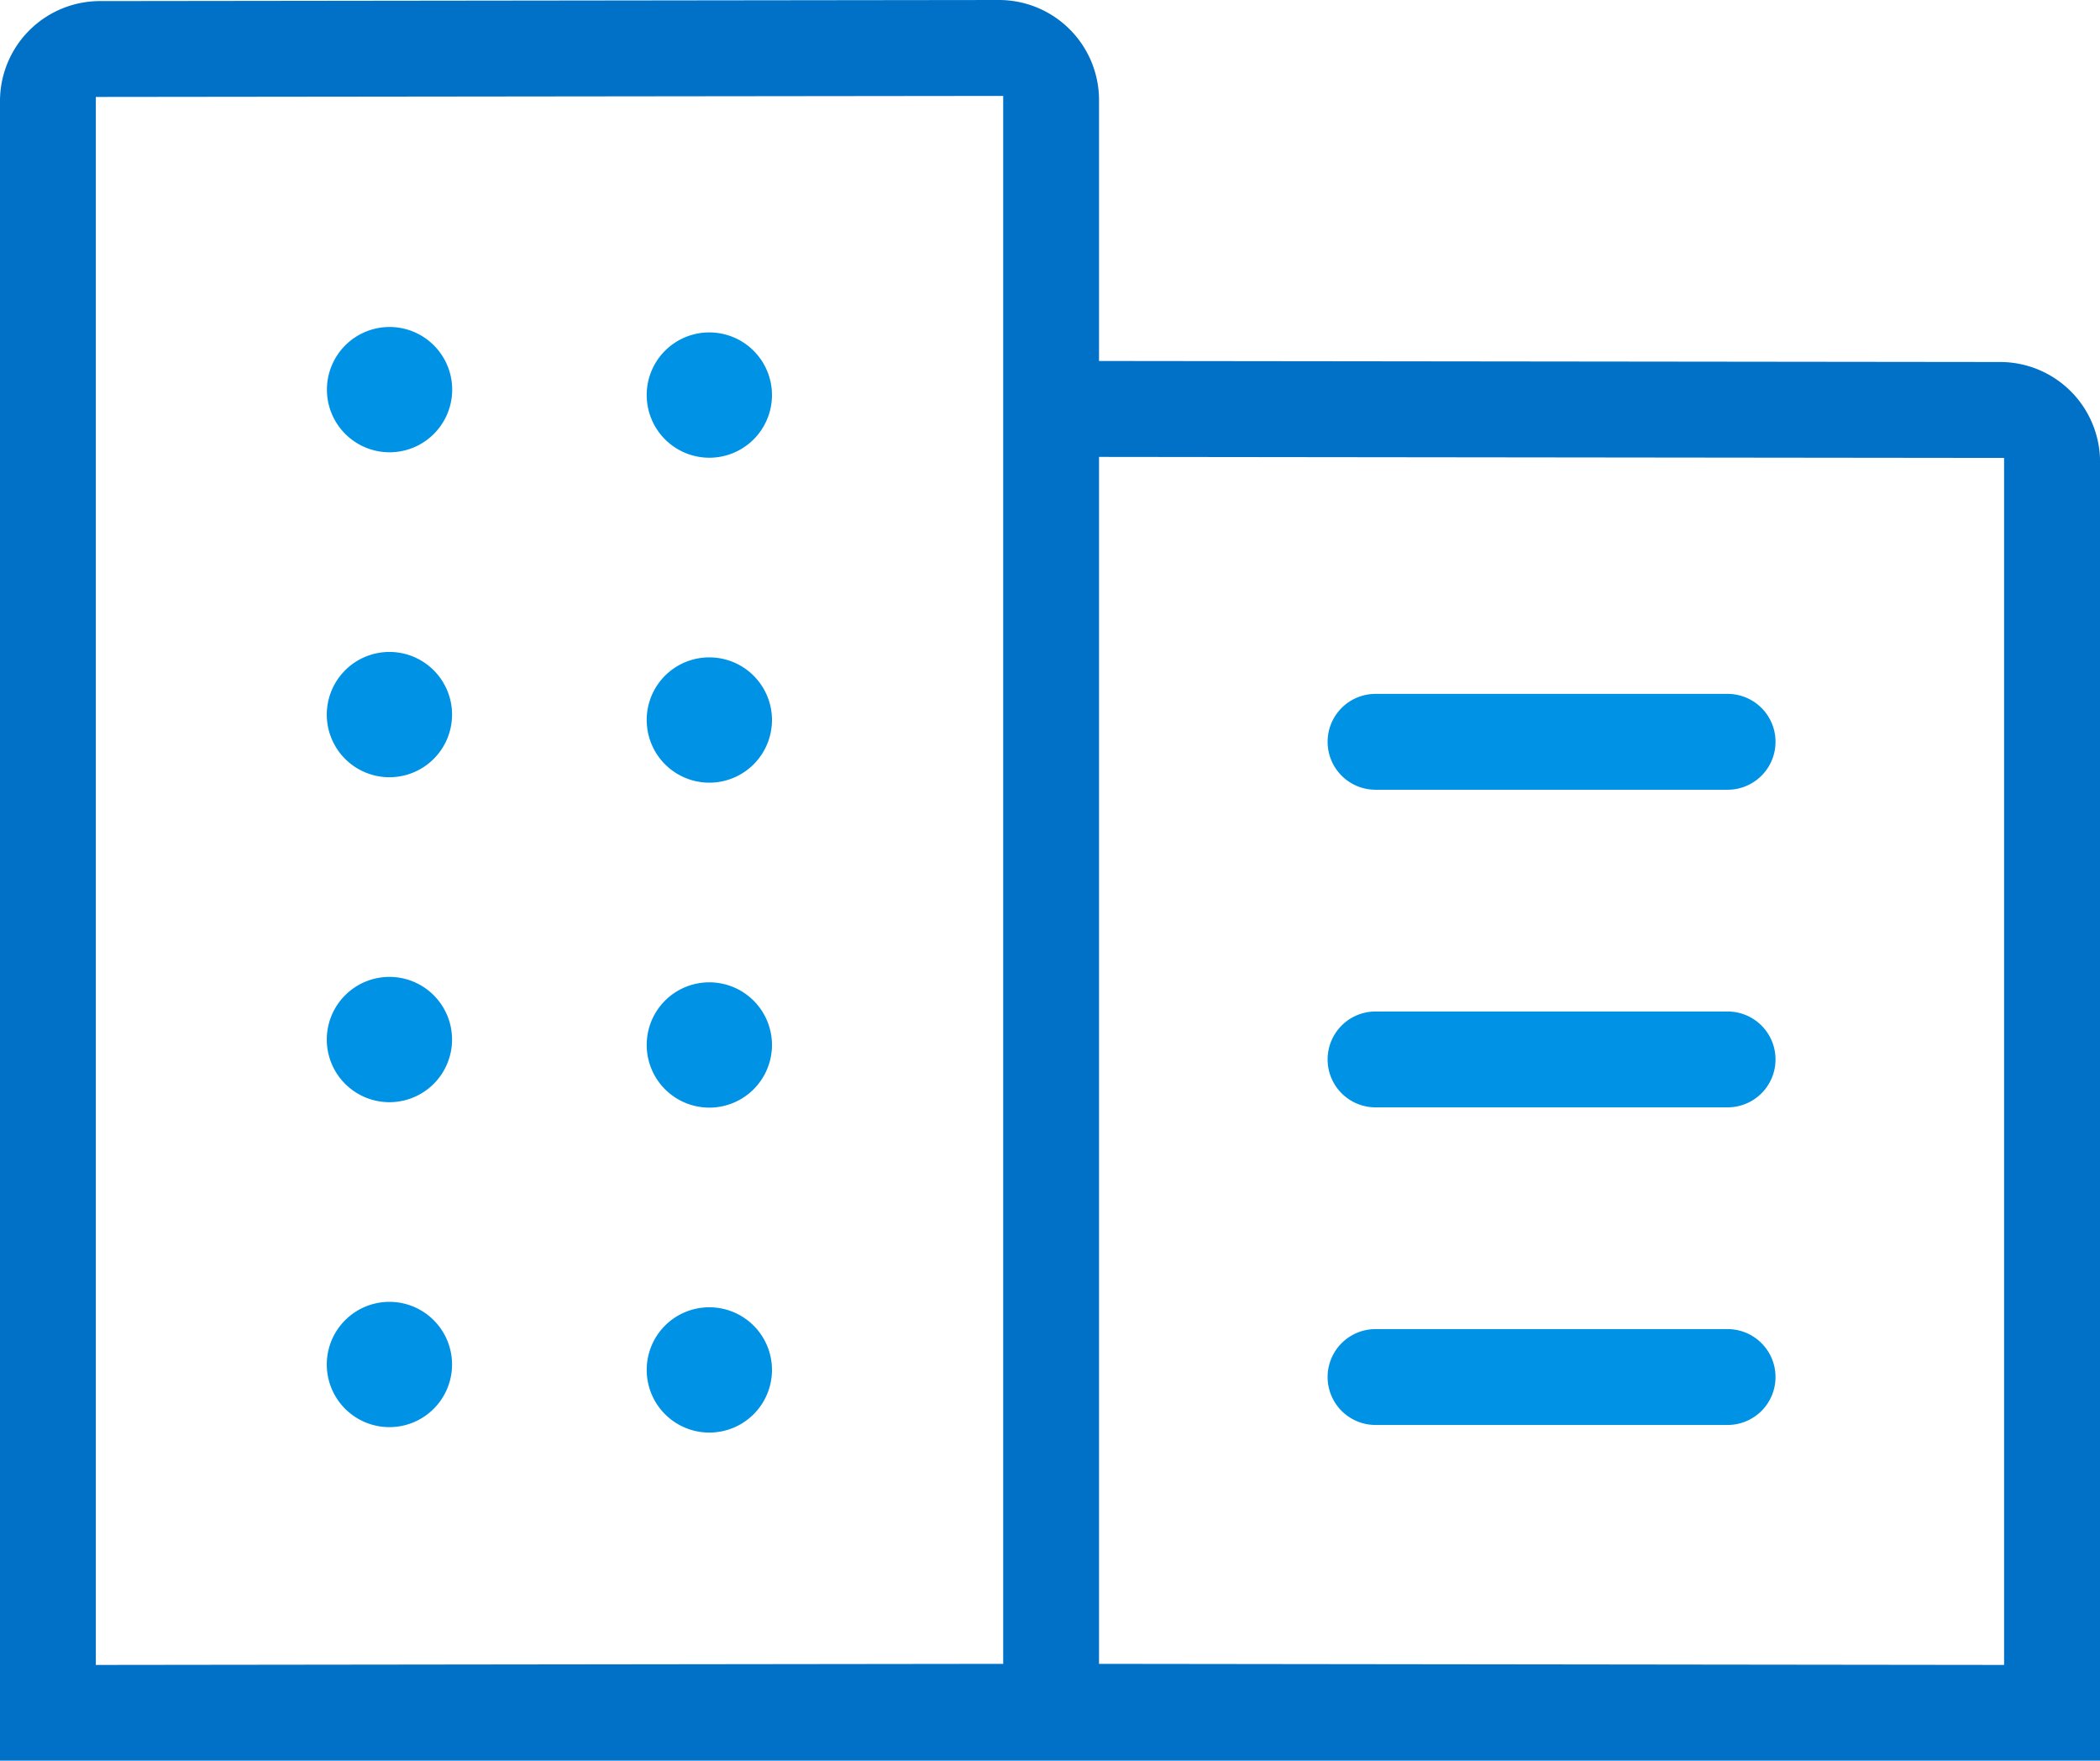
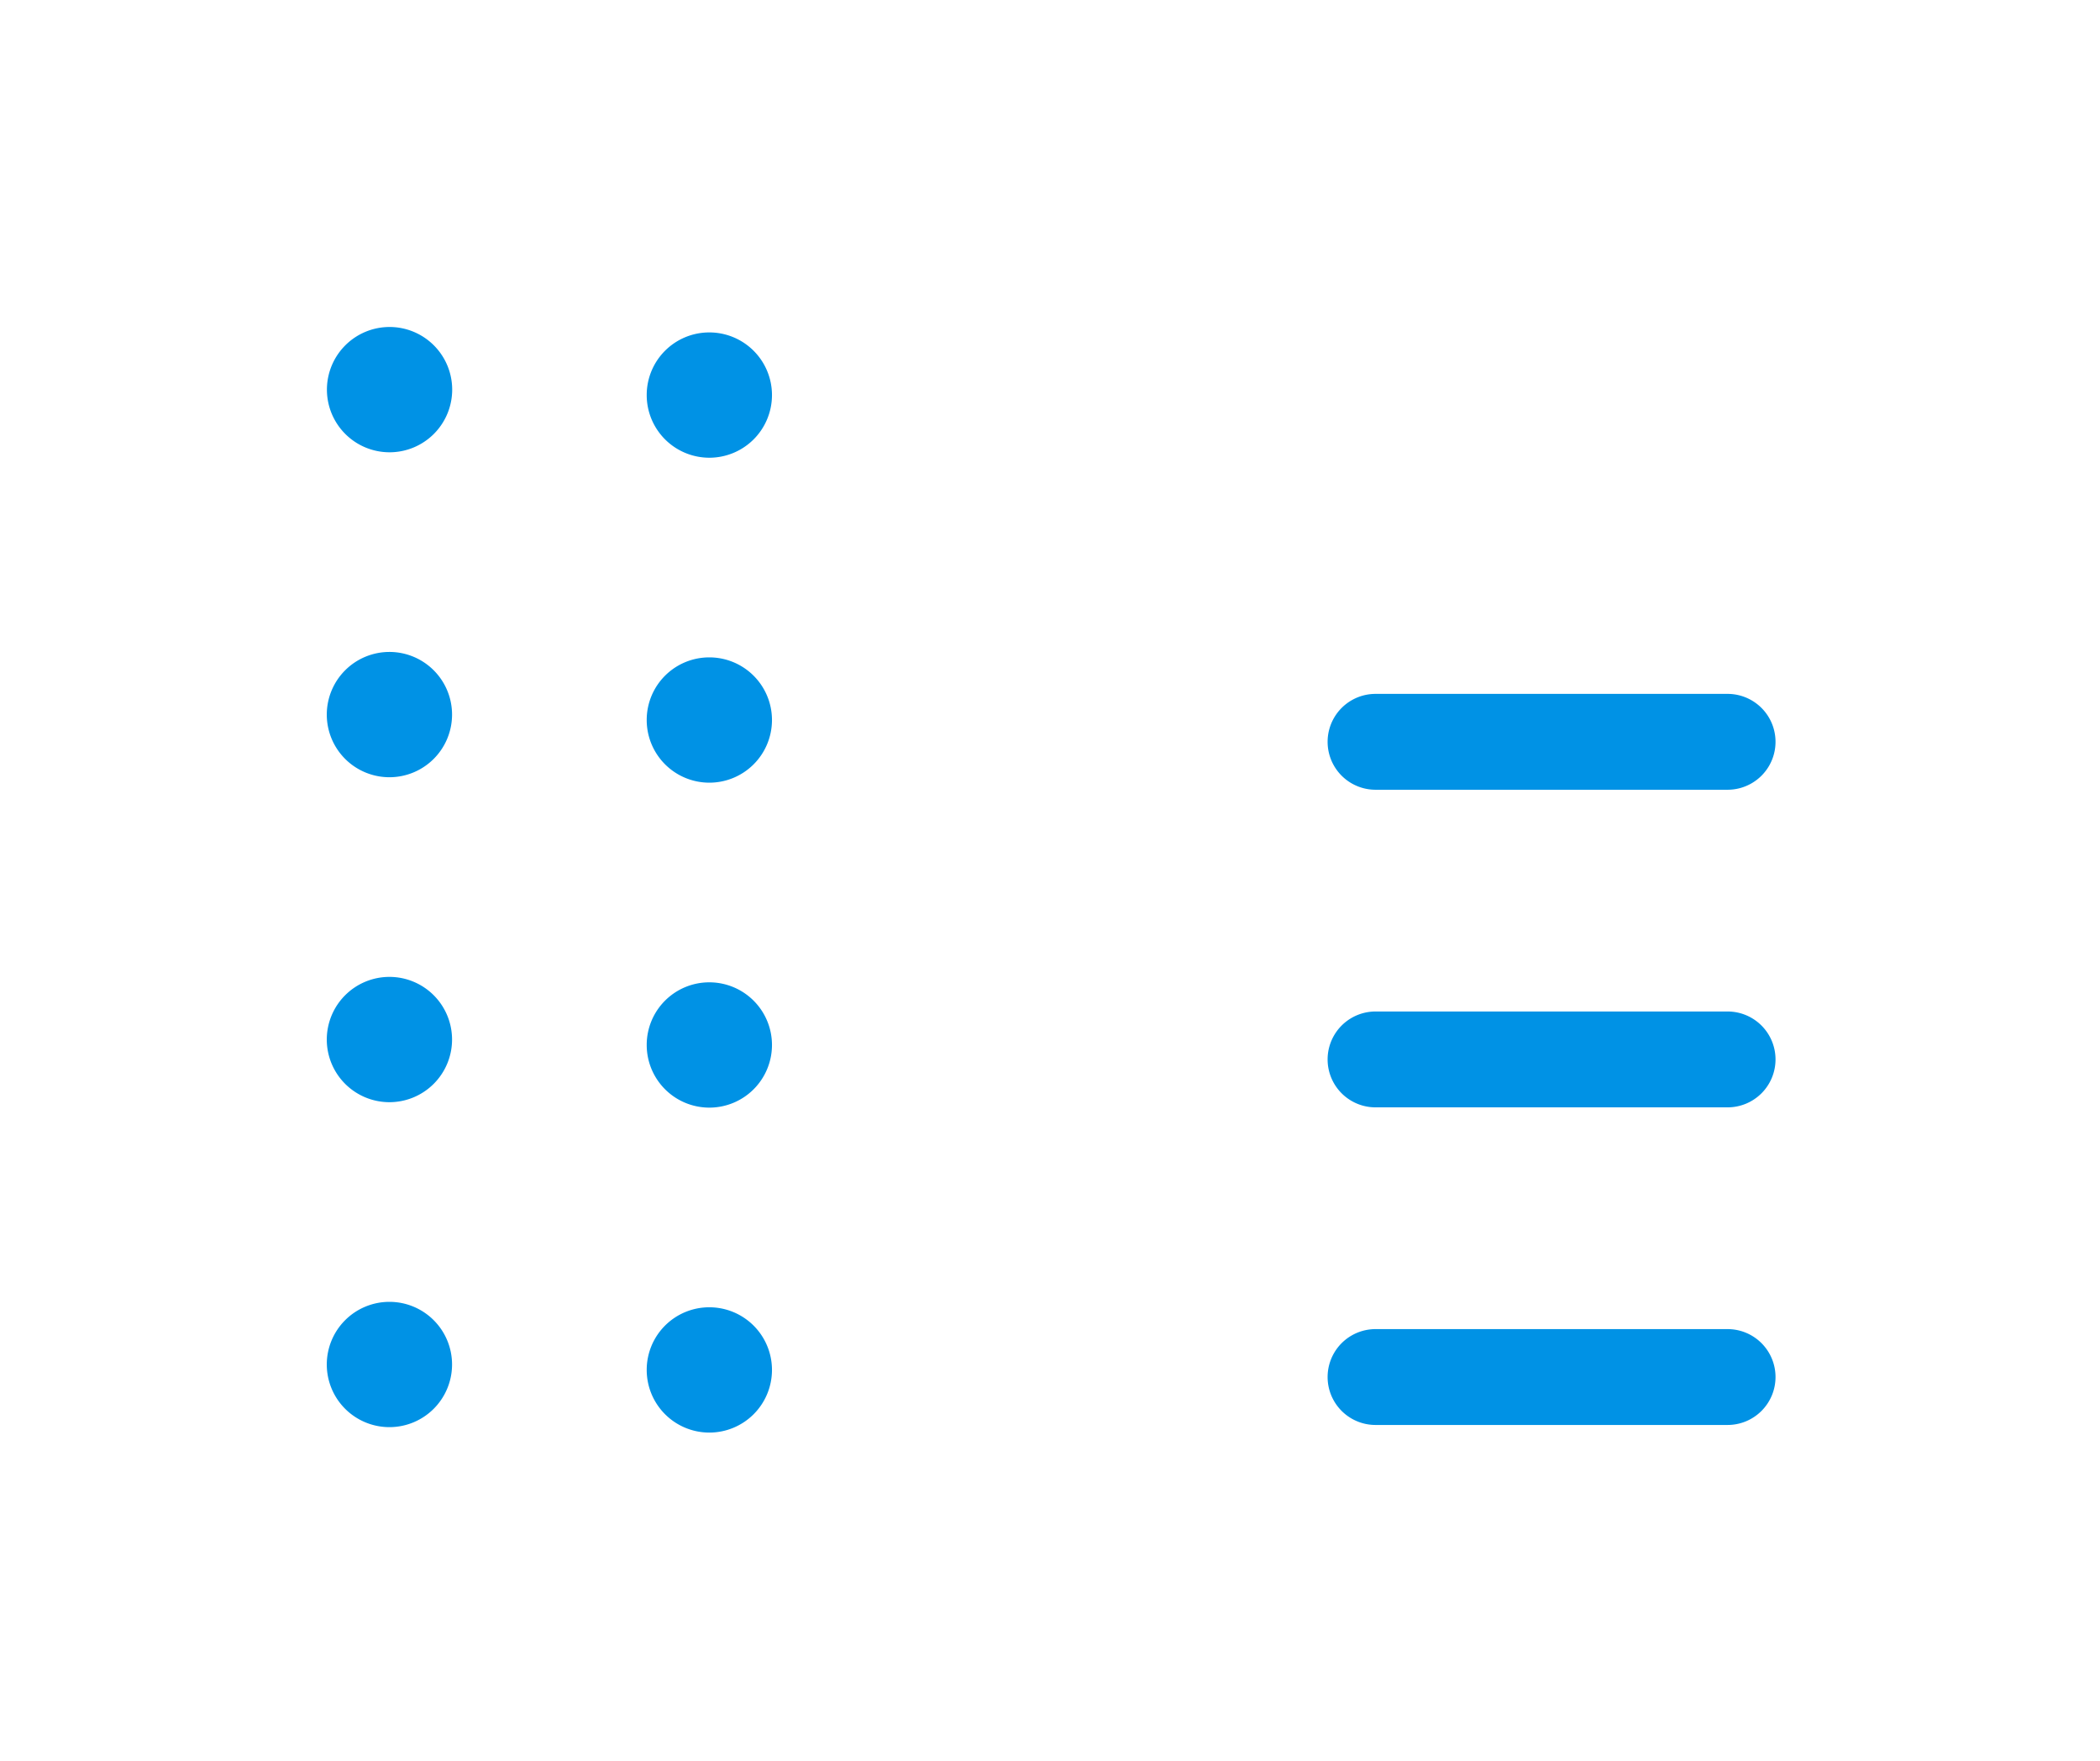
<svg xmlns="http://www.w3.org/2000/svg" viewBox="0 0 61.794 51.798">
-   <path fill="#0071c6" d="M0 51.798V2.98A2.943 2.943 0 0 1 2.948.032L29.392 0a2.946 2.946 0 0 1 2.948 2.95v7.67l26.508.03a2.943 2.943 0 0 1 2.948 2.948v38.2Zm32.34-2.848 26.632.032v-35.51l-26.632-.03Zm-29.52.032 26.7-.032V2.822l-26.7.03v46.126" />
  <path fill="#0092e5" d="M50.836 23.234h-10.36a1.41 1.41 0 1 1 0-2.82h10.36a1.41 1.41 0 1 1 0 2.82m1.41 7.934a1.41 1.41 0 0 0-1.41-1.41h-10.36a1.41 1.41 0 1 0 0 2.82h10.36a1.41 1.41 0 0 0 1.41-1.41m0 9.344a1.41 1.41 0 0 0-1.41-1.41h-10.36a1.41 1.41 0 1 0 0 2.82h10.36a1.41 1.41 0 0 0 1.41-1.41M11.458 38.3a1.843 1.843 0 1 1-1.842 1.844 1.843 1.843 0 0 1 1.842-1.844m9.414.16a1.843 1.843 0 1 1-1.842 1.842 1.84 1.84 0 0 1 1.846-1.842M11.458 9.62a1.843 1.843 0 1 1-1.838 1.84 1.844 1.844 0 0 1 1.838-1.84m9.414.16a1.843 1.843 0 1 1-1.842 1.842 1.84 1.84 0 0 1 1.842-1.842m-9.414 9.4a1.843 1.843 0 1 1-1.842 1.844 1.844 1.844 0 0 1 1.842-1.844m9.414.16a1.843 1.843 0 1 1-1.842 1.842 1.84 1.84 0 0 1 1.842-1.842m-9.414 9.4a1.843 1.843 0 1 1-1.842 1.844 1.844 1.844 0 0 1 1.842-1.844m9.414.16a1.843 1.843 0 1 1-1.842 1.842 1.84 1.84 0 0 1 1.842-1.842" />
</svg>